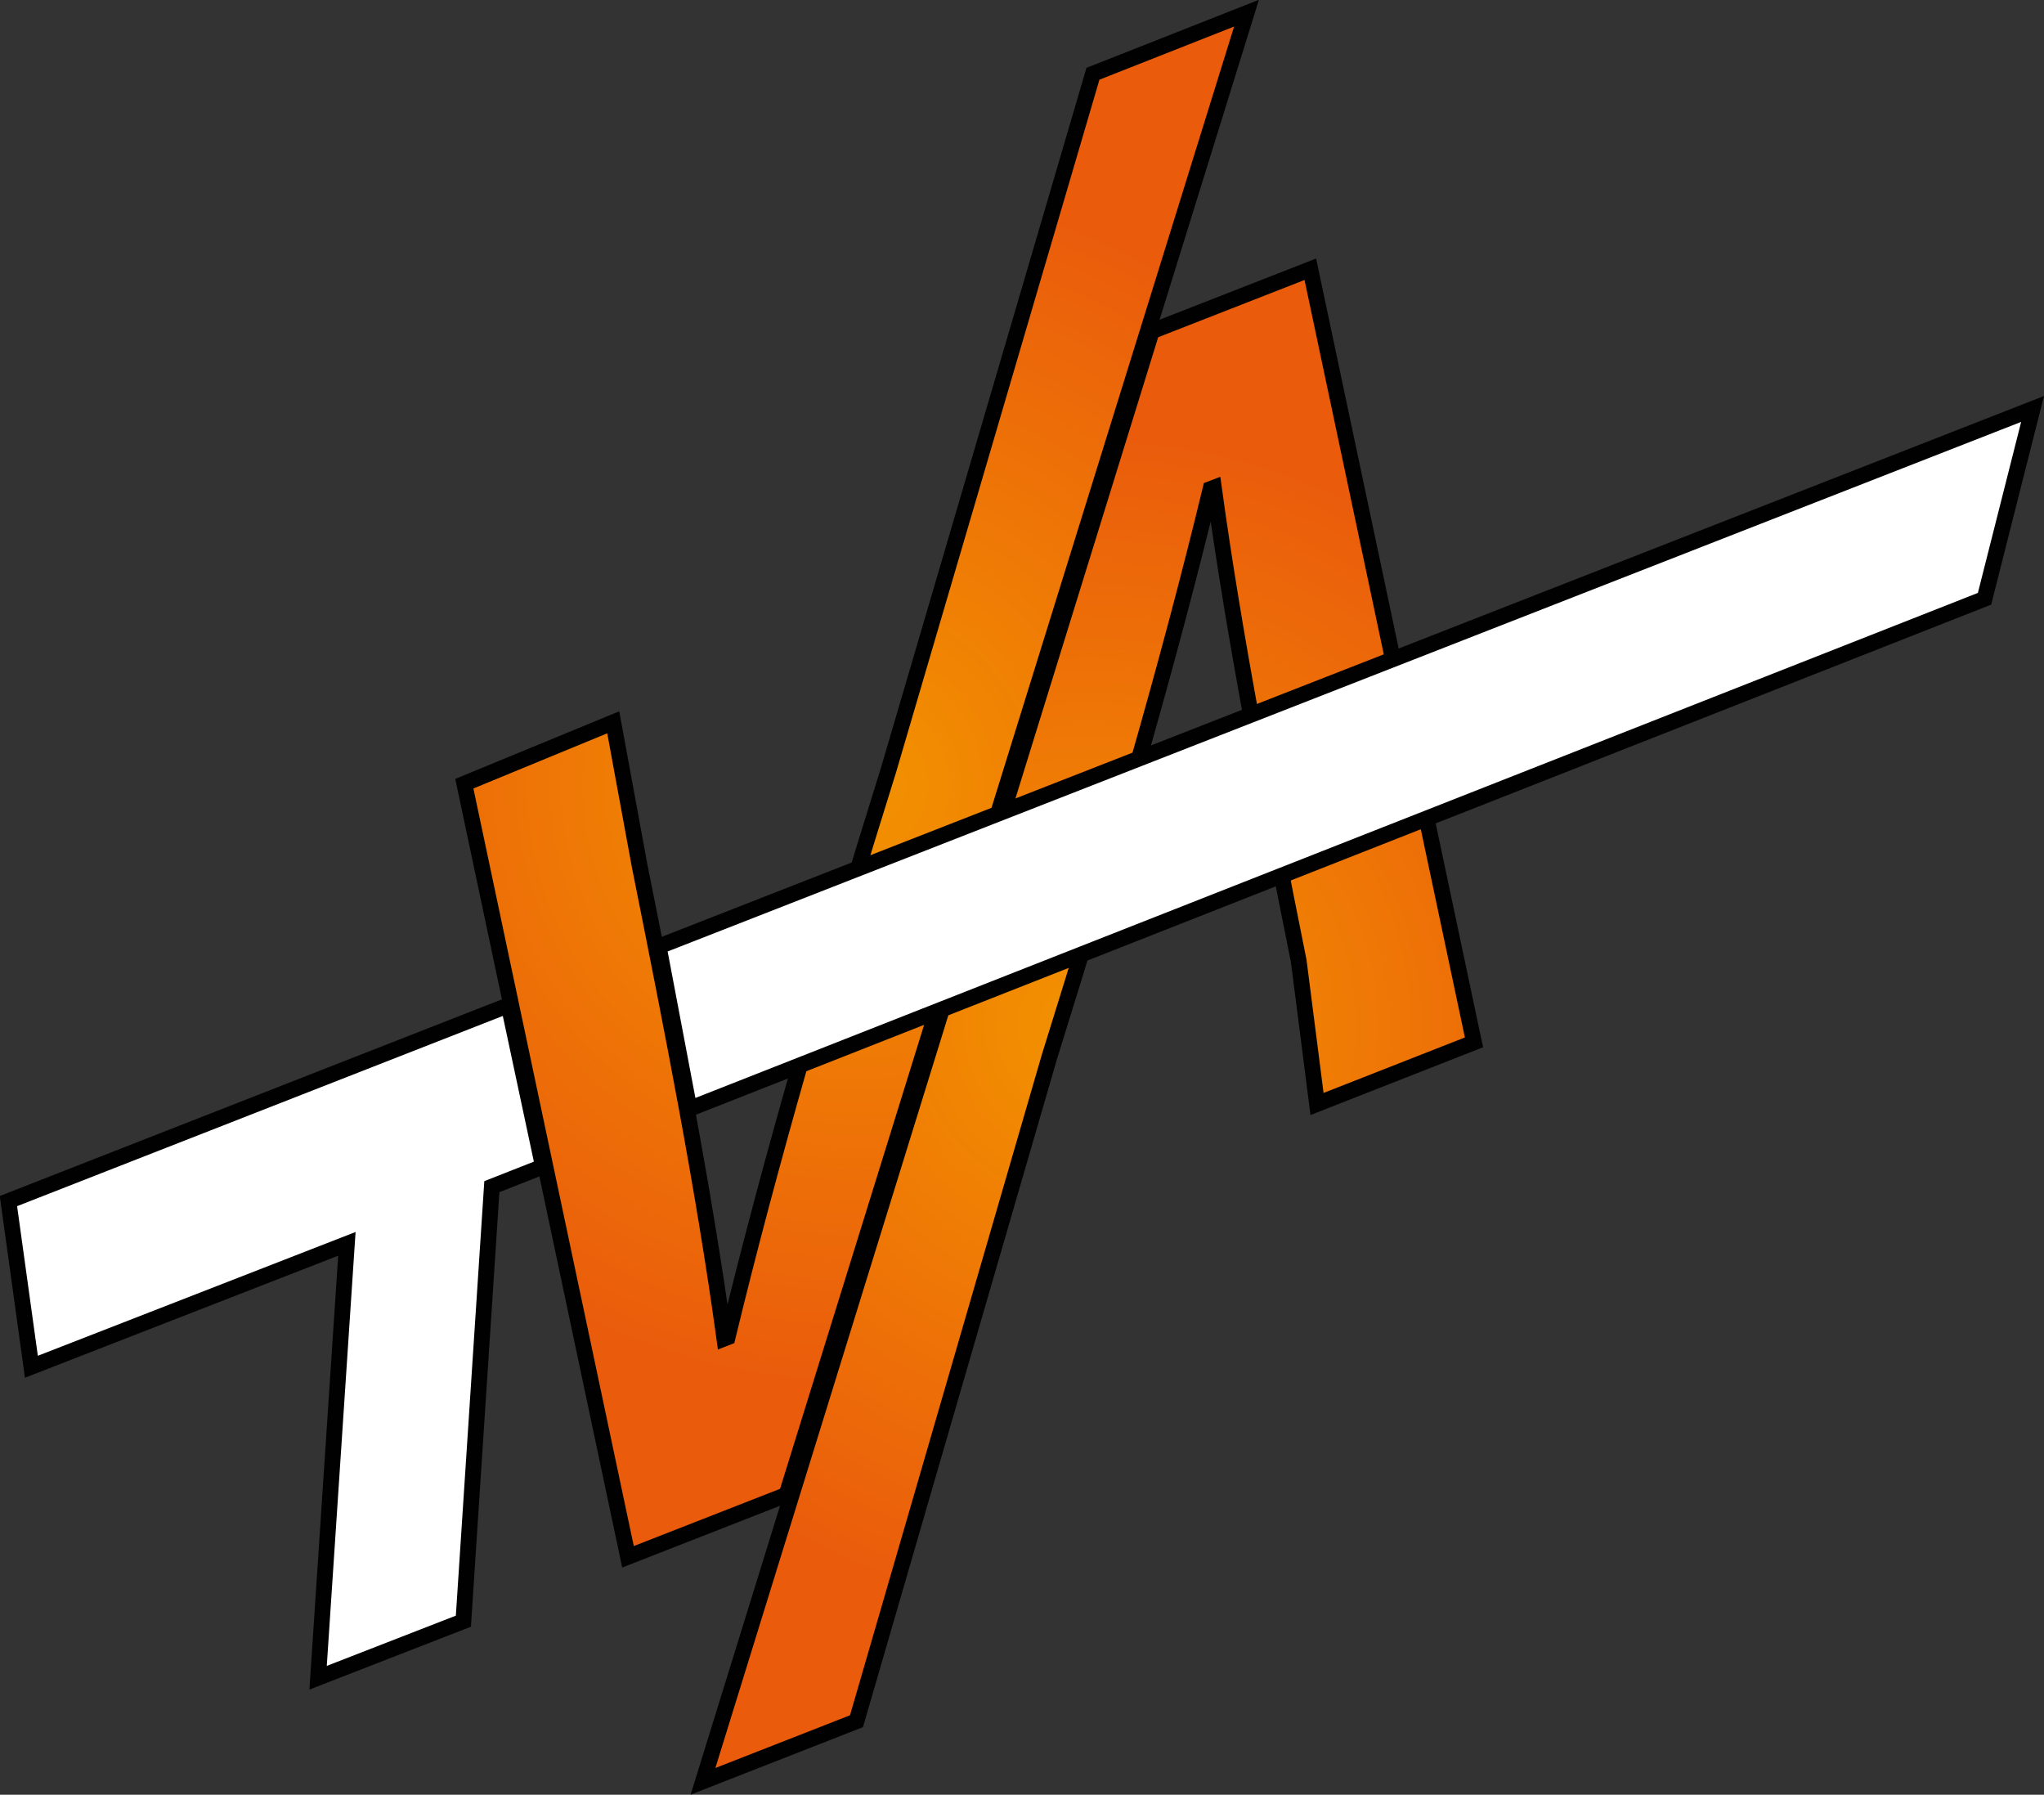
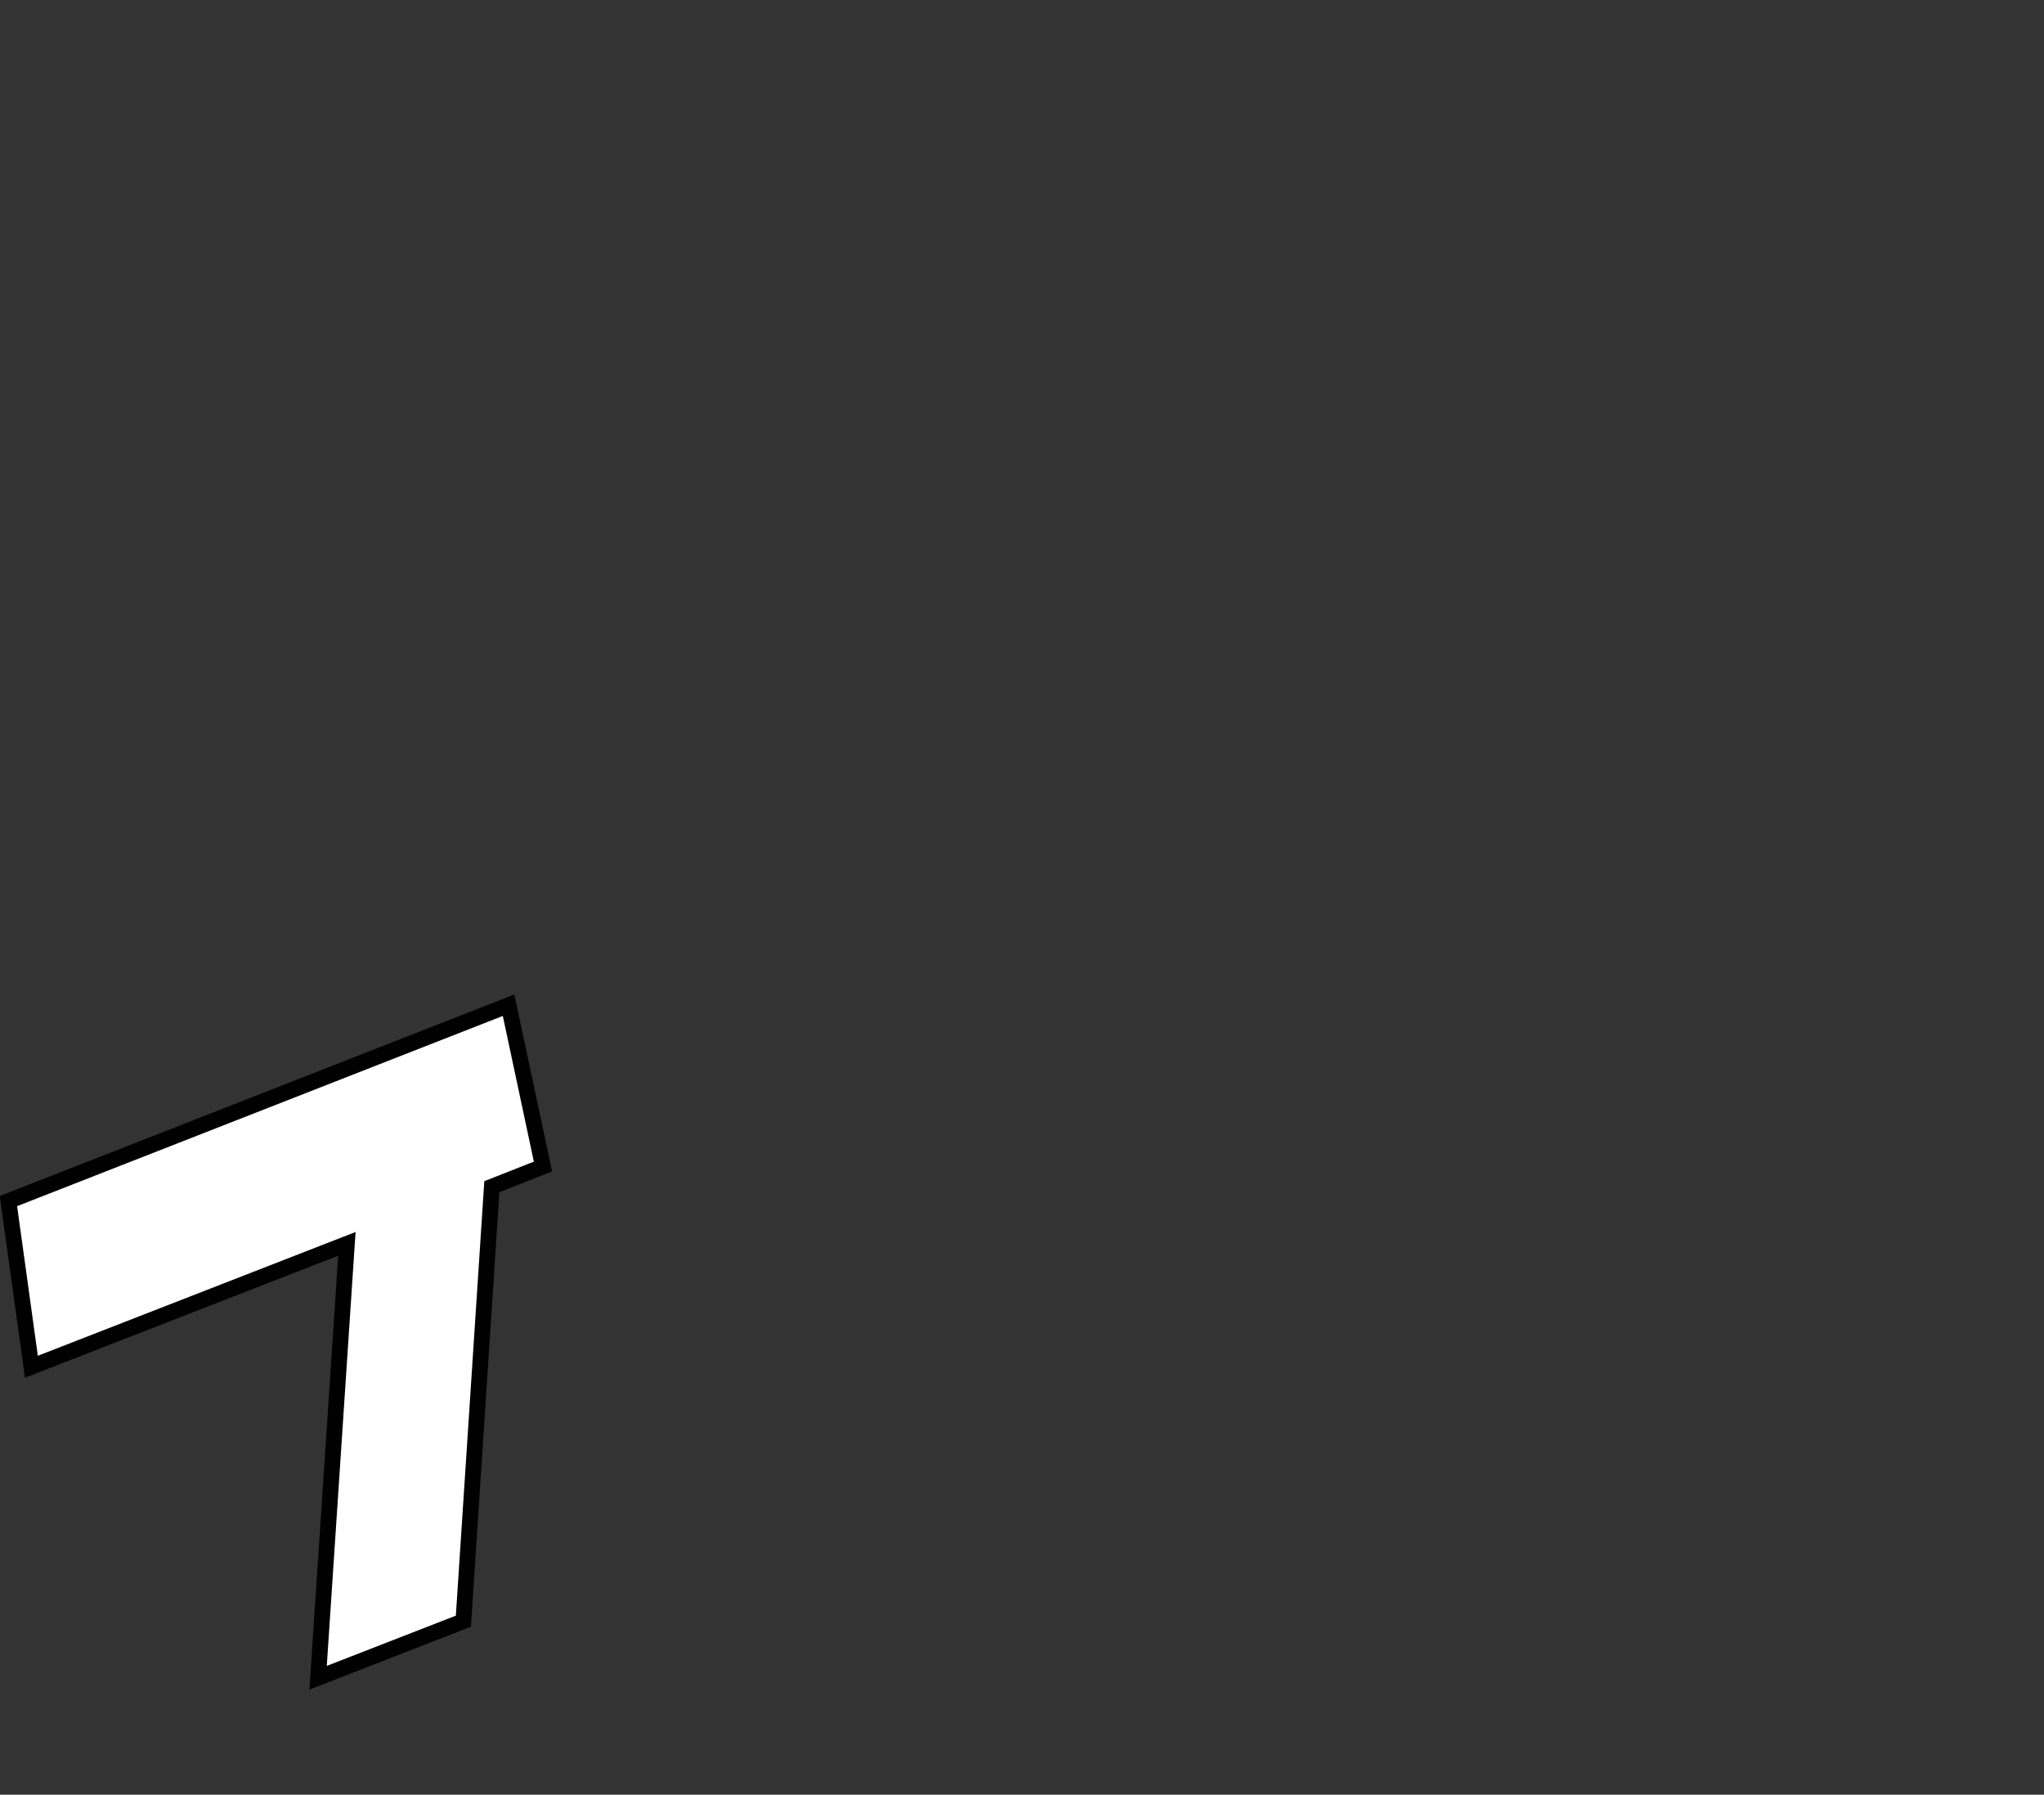
<svg xmlns="http://www.w3.org/2000/svg" xmlns:xlink="http://www.w3.org/1999/xlink" id="logo-tva" viewBox="0 0 259.15 227.5">
  <rect x="0" y="0" width="259.15" height="227.5" fill="#333333" stroke="none" />
  <defs>
    <style>
      .cls-1, .cls-2, .cls-3 {
        stroke: #010101;
        stroke-width: 2px;
      }

      .cls-1 {
        fill: url(#Naamloos_verloop_14);
      }

      .cls-2 {
        fill: url(#Naamloos_verloop_14-2);
      }

      .cls-3 {
        fill: #fff;
      }
    </style>
    <radialGradient id="Naamloos_verloop_14" data-name="Naamloos verloop 14" cx="140.03" cy="131.3" r="76.07" gradientUnits="userSpaceOnUse">
      <stop offset="0" stop-color="#f39200" />
      <stop offset="1" stop-color="#ea5b0c" />
    </radialGradient>
    <radialGradient id="Naamloos_verloop_14-2" cx="110.47" cy="100.84" r="77.55" xlink:href="#Naamloos_verloop_14" />
  </defs>
  <g>
-     <path class="cls-1" d="M168.15,35.46l20.75,98L169,141.27l-2.32-18.12c-4.3-21.49-8.13-40.88-10.76-60l-.42.16c-5.31,22-12.41,46.38-20.41,71.92l-24.48,84.28-19.46,7.62L148.05,43.32Z" transform="translate(-2.02 -1.33)" />
-     <path class="cls-2" d="M81.64,198.67l-20.75-98,18.88-7.78L83.1,111c4.3,21.5,8.13,40.89,10.76,60l.41-.16c5.32-22,12.42-46.38,20.41-71.93l25.91-88.23L160.06,3,101.73,190.81Z" transform="translate(-2.02 -1.33)" />
-     <path class="cls-3" d="M85.53,121.31,259.72,53.17l-6.09,24.06L89.43,141.88Z" transform="translate(-2.02 -1.33)" />
    <path class="cls-3" d="M46,159,6,174.58l-2.91-21L66.5,128.75l4.36,20.45-6.48,2.55-3.61,55.08L42.35,214Z" transform="translate(-2.02 -1.33)" />
  </g>
</svg>